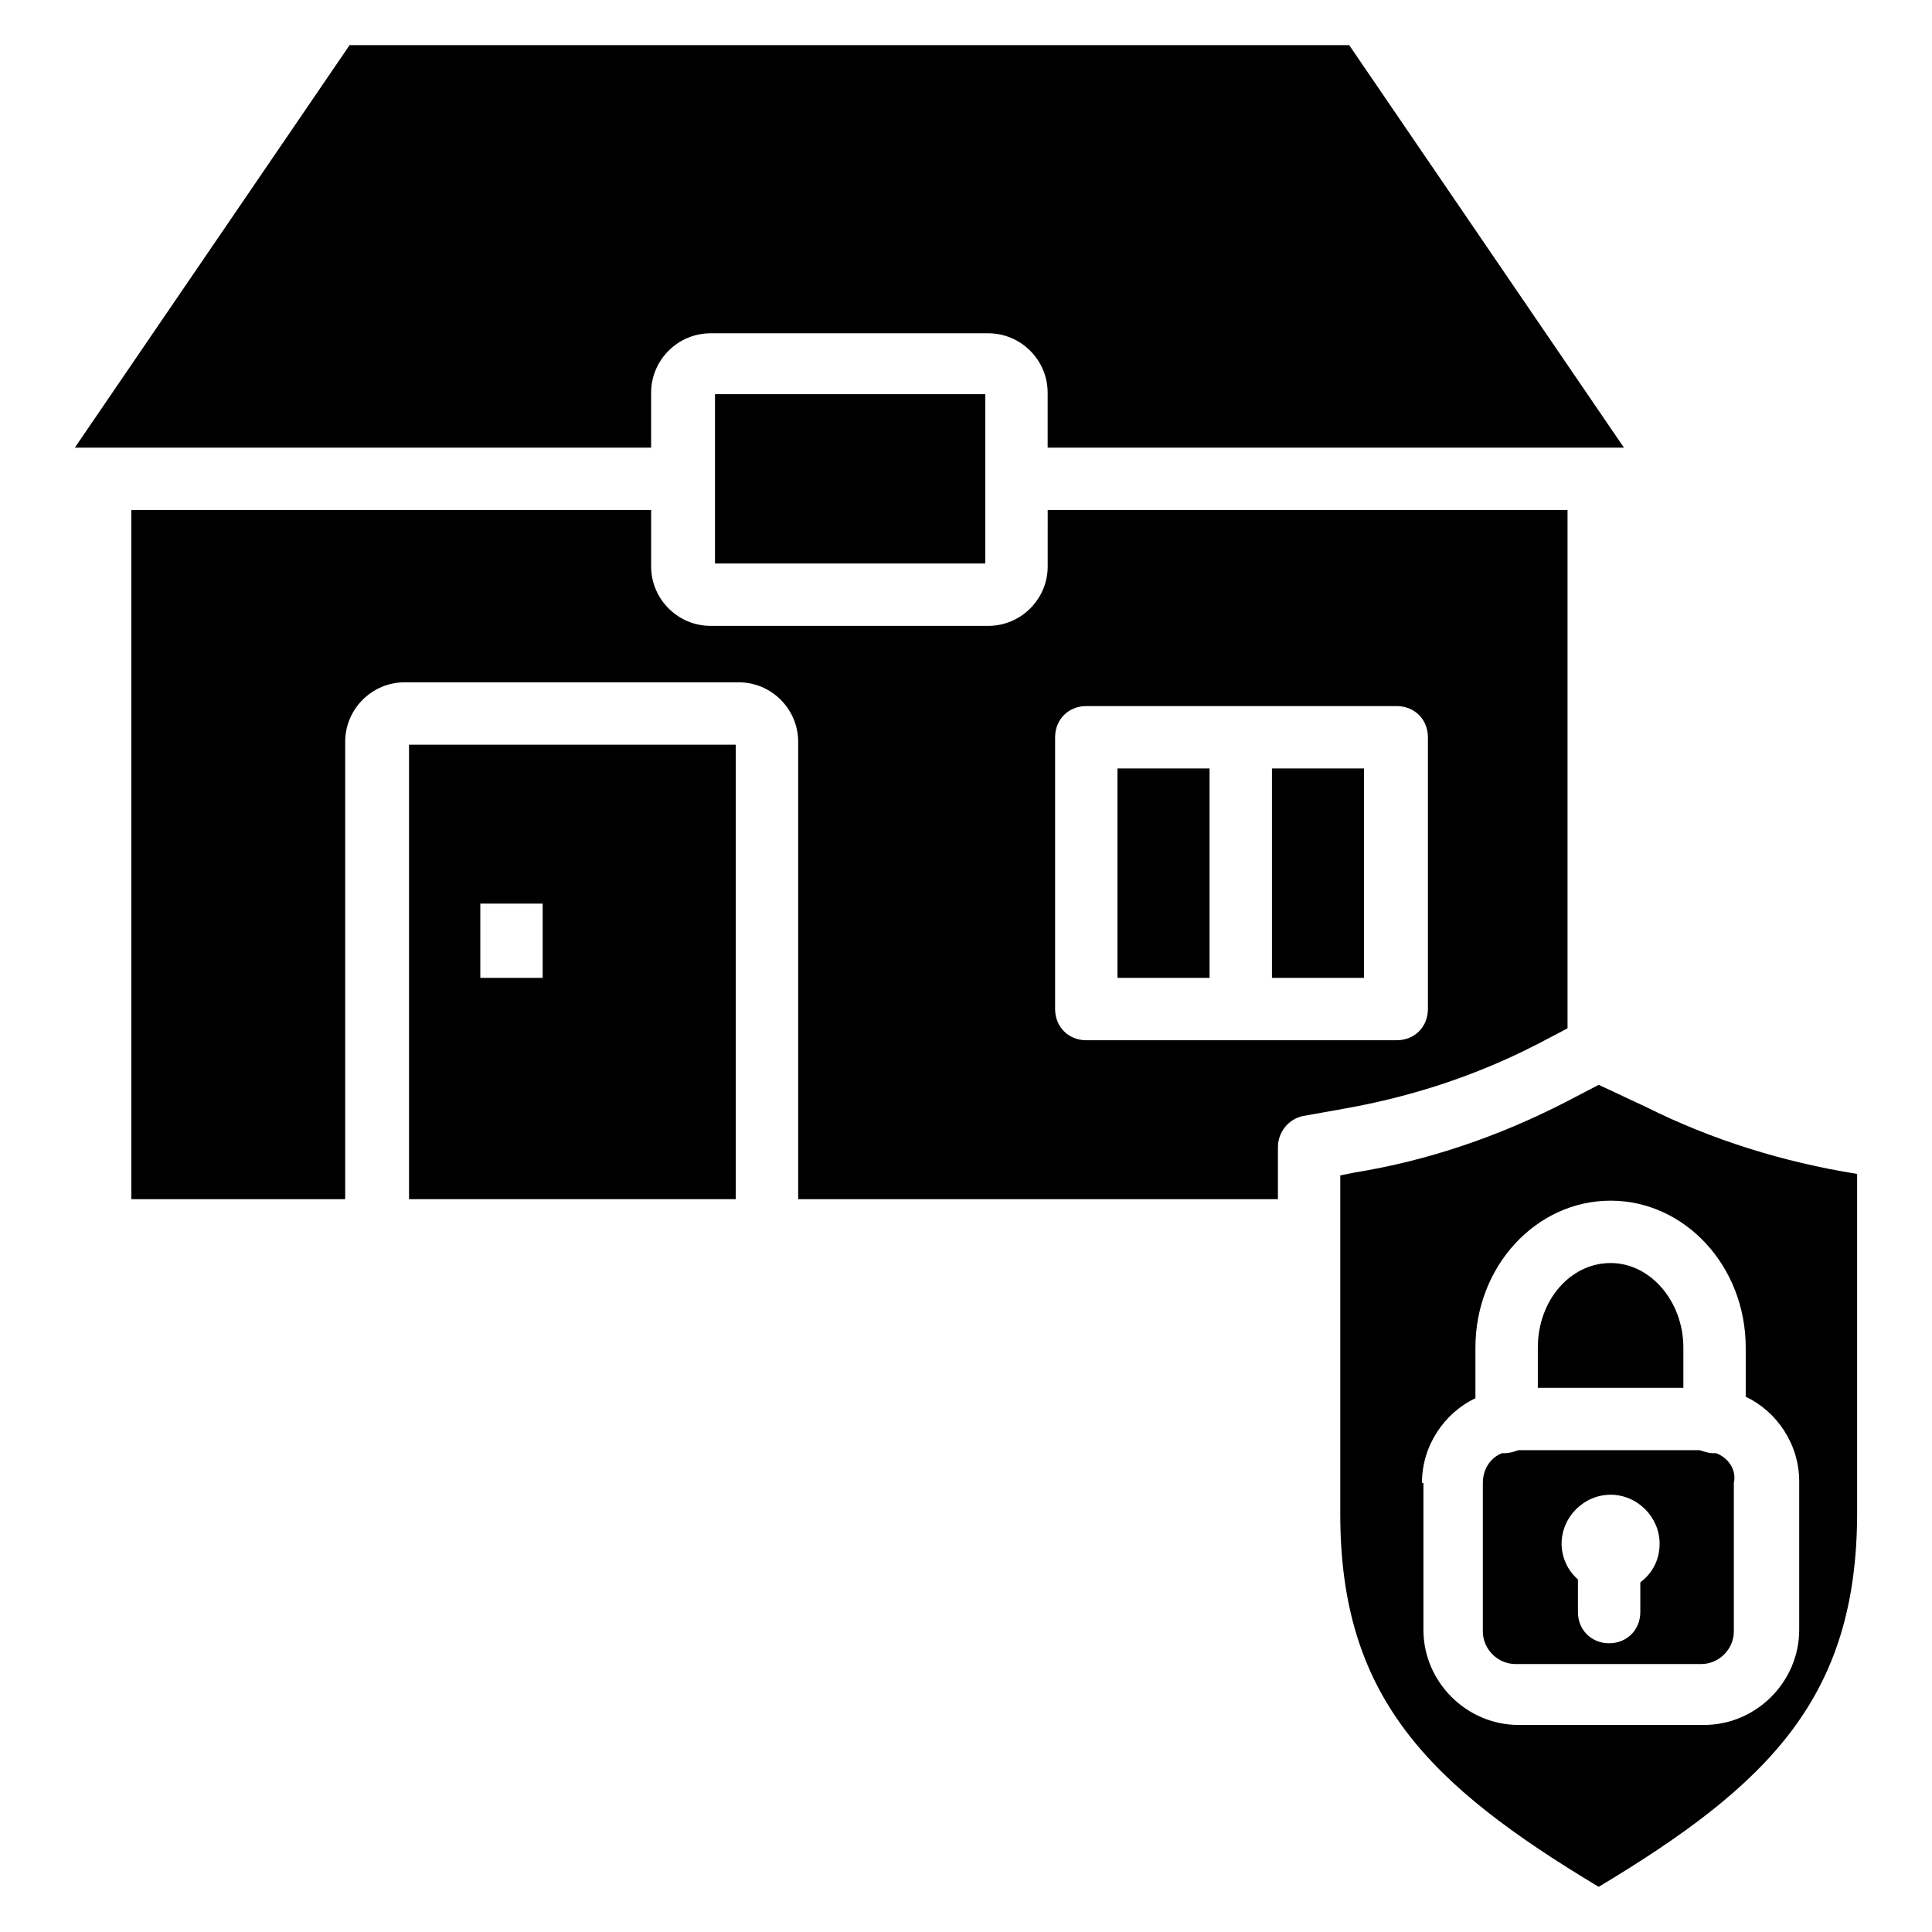
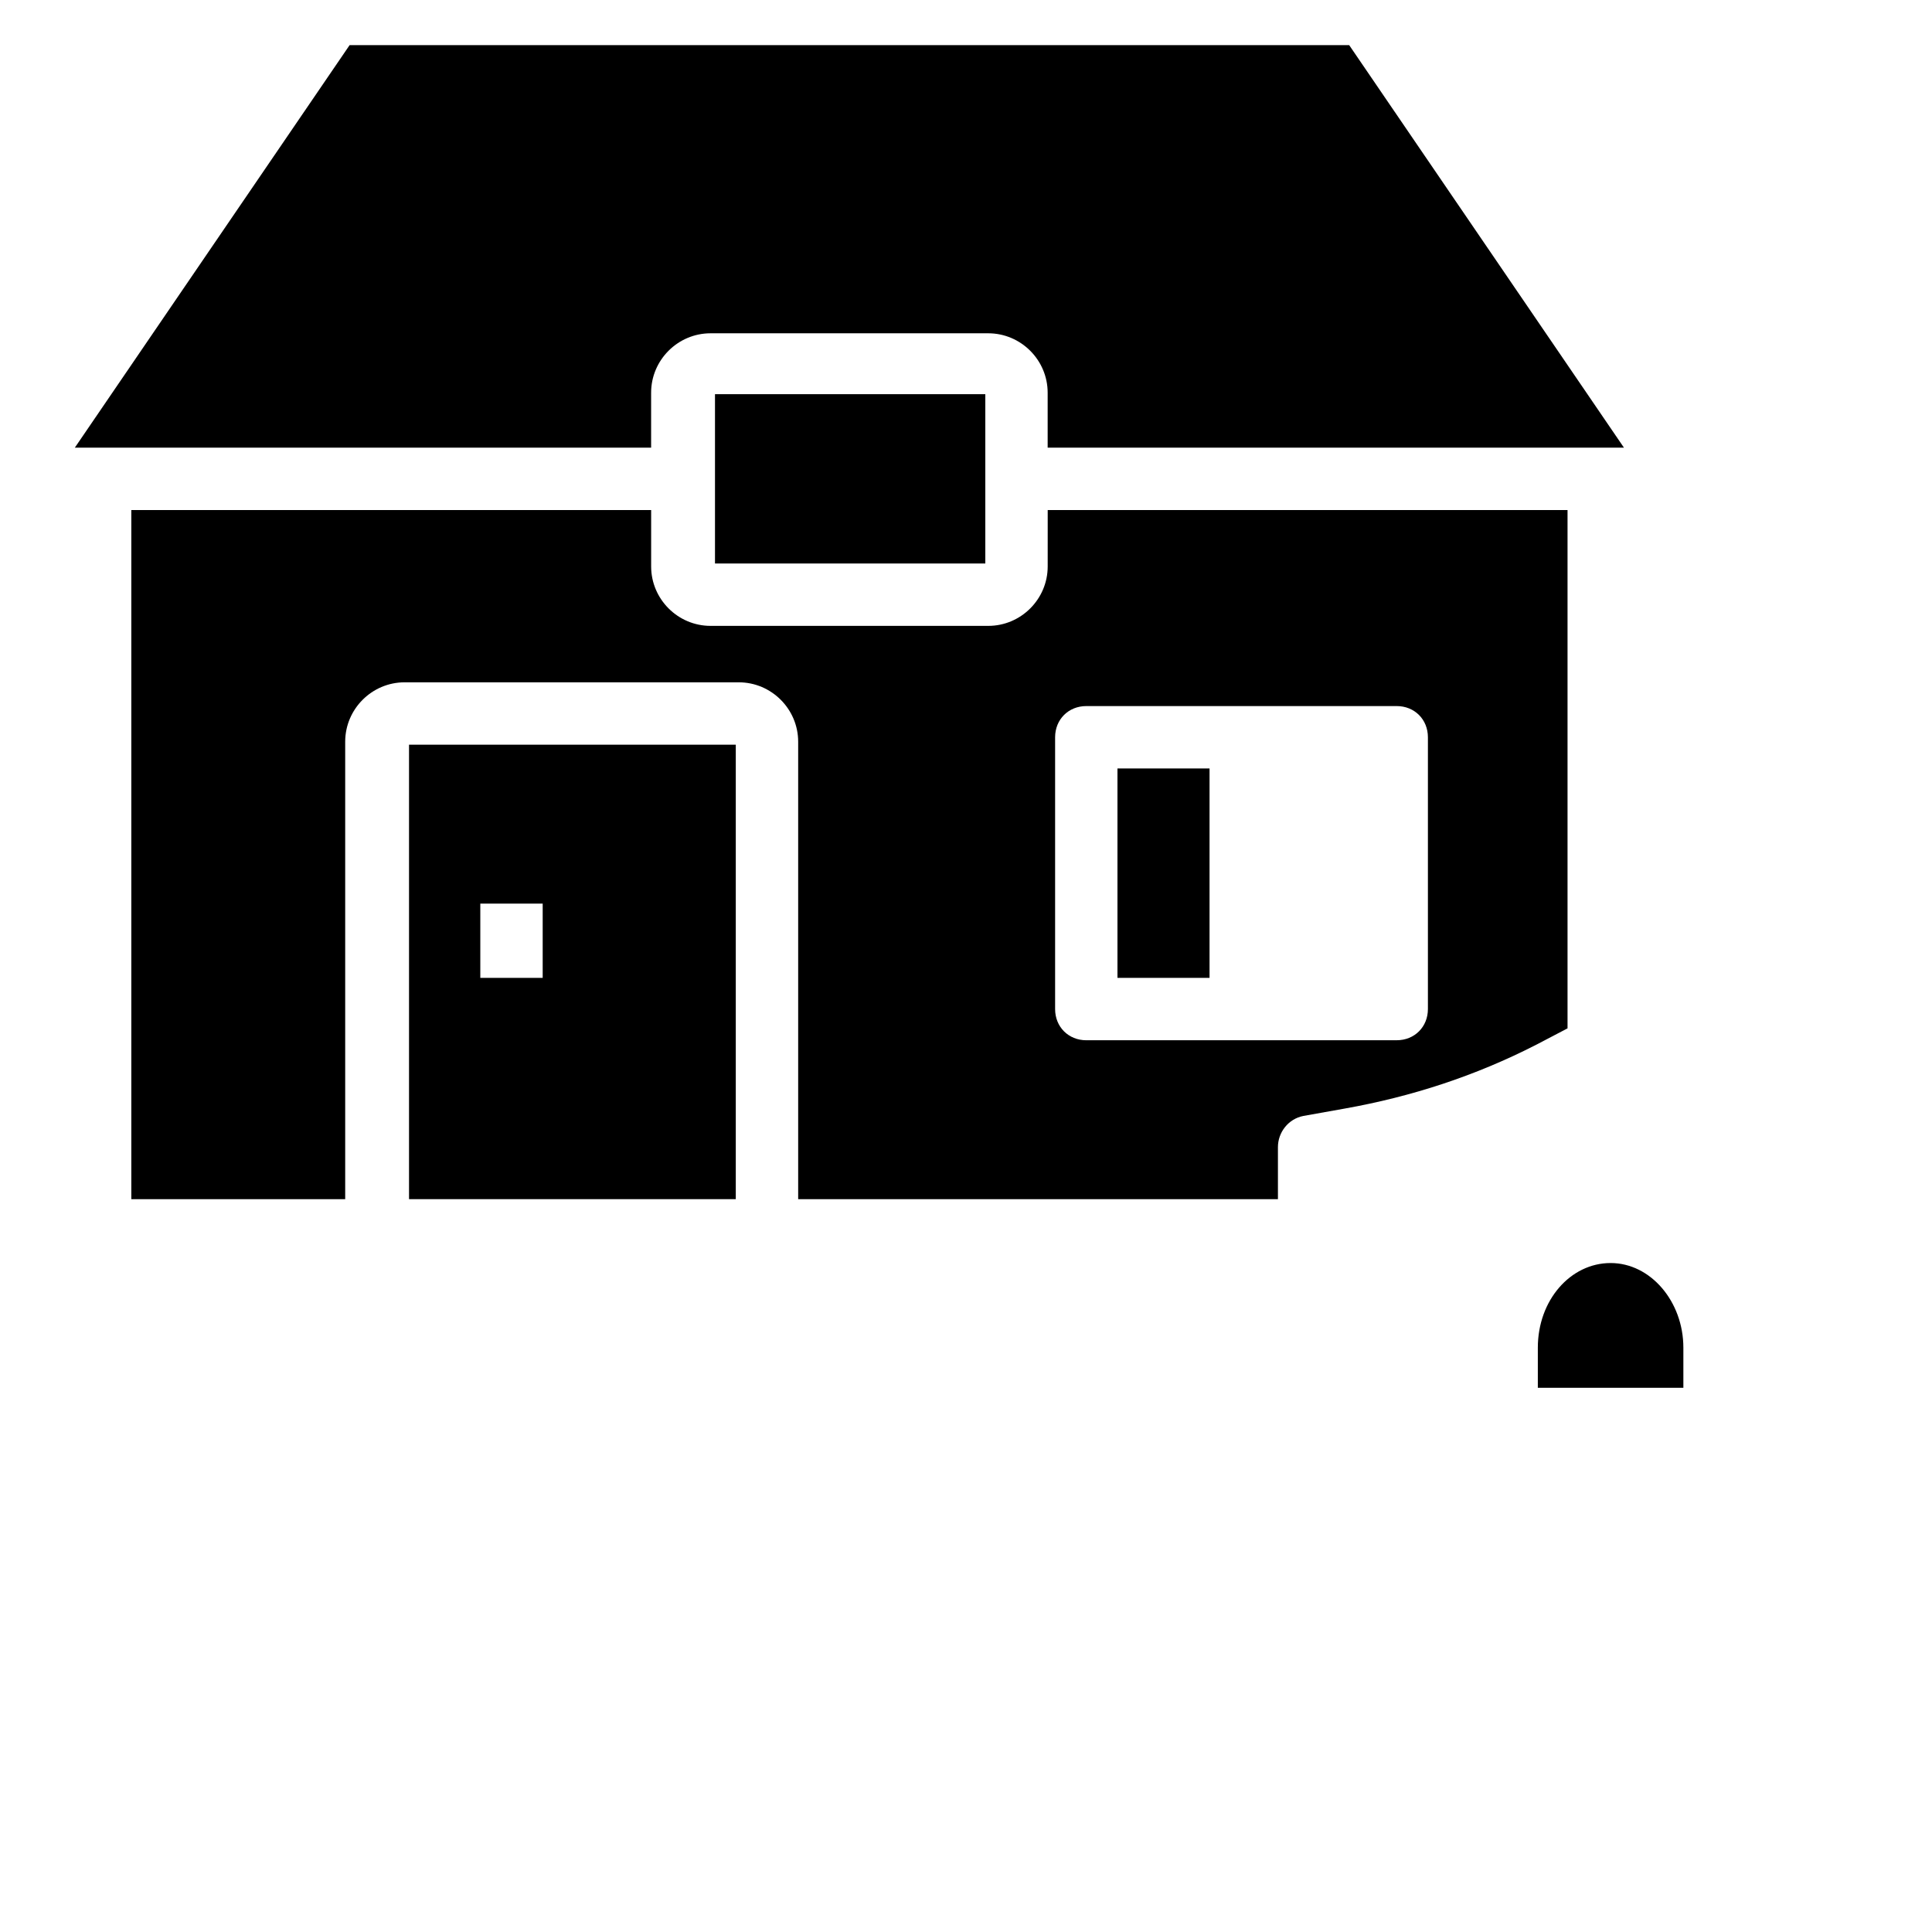
<svg xmlns="http://www.w3.org/2000/svg" fill="#000000" width="800px" height="800px" version="1.1" viewBox="144 144 512 512">
  <g>
-     <path d="m567.67 644.03c45.266-27.16 68.488-50.383 68.488-99.188v-89.742c-19.68-3.148-38.574-9.055-55.891-17.711l-12.594-5.902-9.055 4.723c-17.711 9.055-36.211 15.352-55.496 18.5l-3.938 0.789v89.742c0 48.406 23.223 71.629 68.484 98.789zm-46.836-107.06c0-9.84 5.902-18.5 14.168-22.434v-13.383c0-21.648 16.137-38.965 35.816-38.965 19.68 0 35.816 17.32 35.816 38.965l0.004 12.988c8.266 3.938 14.168 12.594 14.168 22.434v39.359c0 13.777-11.414 25.191-25.191 25.191h-49.199c-13.777 0-25.191-11.414-25.191-25.191v-38.965z" />
-     <path d="m598.77 529.1h-0.789c-1.18 0-2.363-0.395-3.543-0.789h-48.02c-1.18 0.395-2.363 0.789-3.543 0.789h-0.789c-3.148 1.18-5.117 4.328-5.117 7.871v39.359c0 4.723 3.938 8.66 8.66 8.66h49.199c4.723 0 8.66-3.938 8.66-8.66v-39.359c0.793-3.543-1.57-6.691-4.719-7.871zm-20.07 34.242v7.871c0 4.723-3.543 8.266-8.266 8.266-4.723 0-8.266-3.543-8.266-8.266v-8.66c-2.754-2.363-4.328-5.902-4.328-9.445 0-7.086 5.902-12.988 12.988-12.988 7.086 0 12.988 5.902 12.988 12.988-0.004 4.328-1.969 7.871-5.117 10.234z" />
    <path d="m590.11 511.78v-10.629c0-12.203-8.66-22.434-19.285-22.434-10.629 0-19.285 9.84-19.285 22.434v10.629z" />
    <path d="m440.14 347.65h24.402v55.496h-24.402z" />
-     <path d="m481.08 347.65h24.402v55.496h-24.402z" />
    <path d="m421.65 294.12c0 8.66-7.086 15.742-15.742 15.742h-73.605c-8.66 0-15.742-7.086-15.742-15.742v-14.957h-137.76v182.63h56.68v-121.23c0-8.66 7.086-15.742 15.742-15.742h88.559c8.66 0 15.742 7.086 15.742 15.742v121.23l127.14-0.004v-13.777c0-3.938 2.754-7.477 6.691-8.266l11.02-1.969c17.711-3.148 34.637-8.66 50.773-16.926l8.266-4.328v-137.36h-137.76zm1.965 45.262c0-4.723 3.543-8.266 8.266-8.266h82.266c4.723 0 8.266 3.543 8.266 8.266v72.027c0 4.723-3.543 8.266-8.266 8.266l-82.266 0.004c-4.723 0-8.266-3.543-8.266-8.266z" />
    <path d="m236.65 155.96-72.816 106.67h152.72v-14.562c0-8.66 7.086-15.742 15.742-15.742h73.602c8.66 0 15.742 7.086 15.742 15.742v14.562h152.72l-72.812-106.67z" />
    <path d="m333.48 270.9v22.434h71.637v-44.871h-71.637z" />
    <path d="m338.99 341.35h-86.594v120.44h86.594zm-51.172 61.797h-16.531v-19.68h16.531z" />
  </g>
</svg>